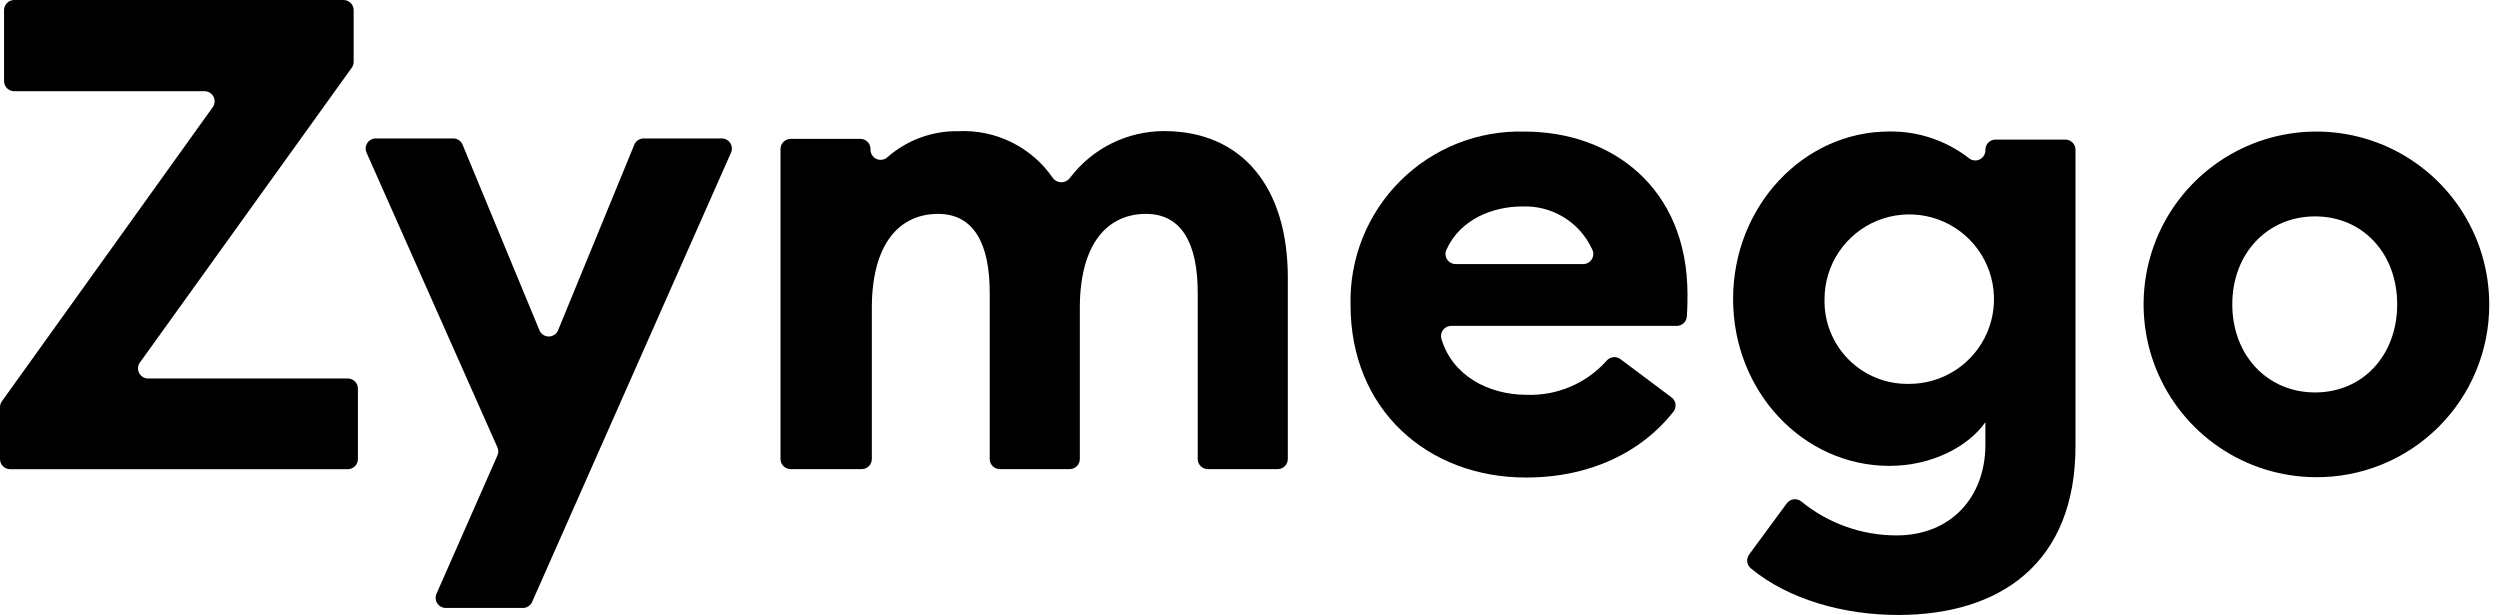
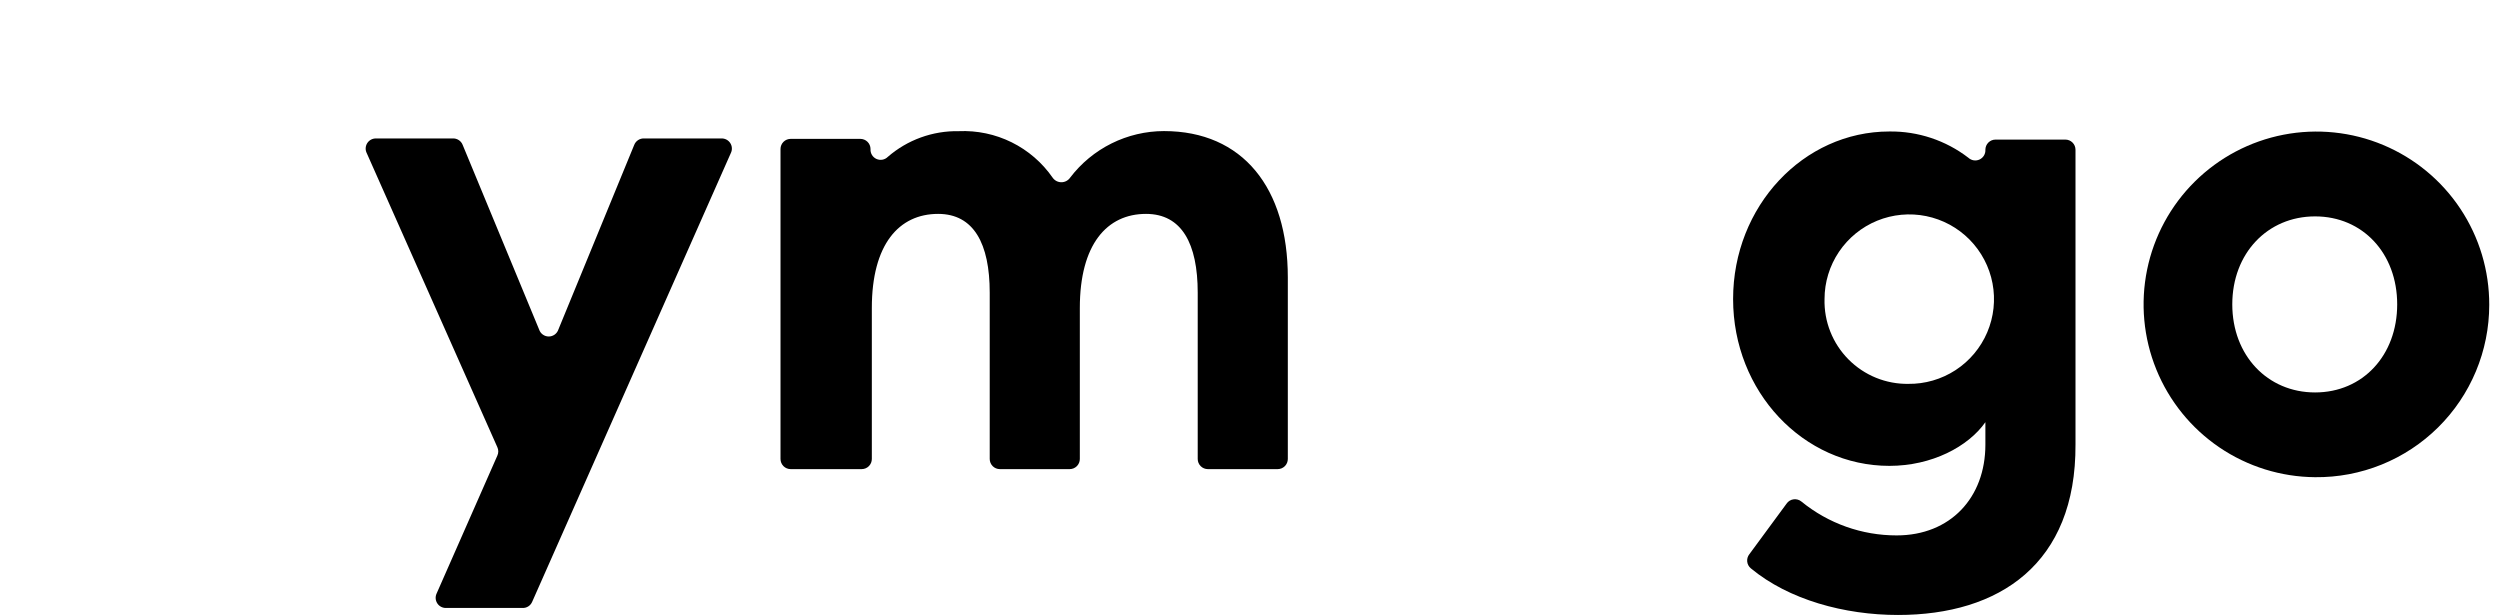
<svg xmlns="http://www.w3.org/2000/svg" width="187" height="46" viewBox="0 0 187 46" fill="none">
-   <path d="M0.121 30.047L15.884 8.059C15.977 7.945 16.035 7.806 16.05 7.659C16.066 7.512 16.038 7.364 15.97 7.233C15.903 7.102 15.798 6.993 15.67 6.92C15.541 6.848 15.394 6.814 15.247 6.824H1.062C0.861 6.824 0.668 6.744 0.525 6.602C0.383 6.459 0.303 6.267 0.303 6.065V0.758C0.303 0.557 0.383 0.364 0.525 0.222C0.668 0.08 0.861 0 1.062 0H25.695C25.896 0 26.089 0.08 26.231 0.222C26.373 0.364 26.453 0.557 26.453 0.758V4.625C26.453 4.789 26.4 4.949 26.301 5.08L10.501 27.067C10.405 27.181 10.345 27.321 10.328 27.469C10.312 27.617 10.339 27.767 10.407 27.9C10.475 28.033 10.58 28.142 10.71 28.215C10.84 28.288 10.989 28.322 11.138 28.31H26.013C26.214 28.31 26.407 28.39 26.549 28.533C26.692 28.675 26.771 28.867 26.771 29.069V34.338C26.771 34.539 26.692 34.732 26.549 34.874C26.407 35.016 26.214 35.096 26.013 35.096H0.758C0.557 35.096 0.364 35.016 0.222 34.874C0.08 34.732 0 34.539 0 34.338V30.471C-0.002 30.321 0.04 30.173 0.121 30.047Z" fill="black" />
  <path d="M32.653 44.407L37.202 34.08C37.248 33.981 37.271 33.874 37.271 33.766C37.271 33.657 37.248 33.55 37.202 33.451L27.437 11.464C27.375 11.345 27.346 11.212 27.352 11.079C27.359 10.945 27.4 10.816 27.472 10.703C27.545 10.591 27.645 10.5 27.764 10.439C27.883 10.378 28.016 10.35 28.15 10.357H33.851C34.013 10.346 34.174 10.387 34.31 10.475C34.447 10.562 34.551 10.691 34.609 10.842L40.326 24.648C40.376 24.8 40.472 24.932 40.602 25.026C40.731 25.119 40.887 25.17 41.047 25.17C41.206 25.17 41.362 25.119 41.491 25.026C41.62 24.932 41.717 24.8 41.767 24.648L47.438 10.842C47.496 10.691 47.601 10.562 47.737 10.475C47.874 10.387 48.034 10.346 48.196 10.357H53.951C54.083 10.35 54.215 10.379 54.333 10.439C54.451 10.5 54.551 10.59 54.623 10.701C54.695 10.813 54.737 10.941 54.744 11.073C54.751 11.206 54.723 11.338 54.663 11.456L39.811 45.005C39.75 45.154 39.644 45.279 39.508 45.364C39.372 45.448 39.212 45.487 39.052 45.475H33.358C33.231 45.478 33.105 45.448 32.991 45.388C32.878 45.329 32.782 45.242 32.712 45.135C32.642 45.028 32.599 44.906 32.589 44.778C32.579 44.651 32.601 44.523 32.653 44.407Z" fill="black" />
  <path d="M59.14 10.388H64.356C64.557 10.388 64.75 10.468 64.892 10.61C65.035 10.752 65.115 10.945 65.115 11.146C65.104 11.3 65.141 11.453 65.219 11.585C65.298 11.718 65.415 11.823 65.555 11.887C65.695 11.951 65.851 11.972 66.002 11.945C66.154 11.918 66.294 11.846 66.403 11.738C67.873 10.461 69.764 9.775 71.711 9.812C73.081 9.75 74.445 10.037 75.674 10.645C76.903 11.254 77.958 12.165 78.739 13.292C78.812 13.397 78.91 13.482 79.023 13.542C79.137 13.601 79.263 13.631 79.391 13.631C79.519 13.631 79.645 13.601 79.758 13.542C79.872 13.482 79.97 13.397 80.043 13.292C80.866 12.21 81.928 11.332 83.146 10.727C84.363 10.123 85.704 9.807 87.064 9.805C92.962 9.805 96.329 14.065 96.329 20.753V34.332C96.329 34.533 96.249 34.725 96.107 34.868C95.965 35.01 95.772 35.09 95.571 35.09H90.347C90.146 35.09 89.953 35.01 89.811 34.868C89.668 34.725 89.589 34.533 89.589 34.332V21.89C89.589 18.228 88.398 15.999 85.722 15.999C82.803 15.999 80.771 18.273 80.771 23.035V34.332C80.771 34.533 80.691 34.725 80.549 34.868C80.407 35.01 80.214 35.09 80.013 35.09H74.789C74.588 35.09 74.395 35.01 74.253 34.868C74.111 34.725 74.031 34.533 74.031 34.332V21.89C74.031 18.228 72.84 15.999 70.172 15.999C67.245 15.999 65.213 18.273 65.213 23.035V34.332C65.213 34.533 65.133 34.725 64.991 34.868C64.849 35.01 64.656 35.09 64.455 35.09H59.14C58.939 35.09 58.746 35.01 58.604 34.868C58.462 34.725 58.382 34.533 58.382 34.332V11.139C58.384 10.939 58.465 10.748 58.607 10.608C58.748 10.467 58.94 10.388 59.14 10.388Z" fill="black" />
-   <path d="M114.04 9.843C120.522 9.843 126.224 14.005 126.224 22.027C126.224 22.474 126.224 22.967 126.178 23.619C126.178 23.82 126.098 24.013 125.956 24.155C125.814 24.297 125.621 24.377 125.42 24.377H108.581C108.459 24.371 108.338 24.395 108.227 24.447C108.116 24.498 108.019 24.575 107.945 24.672C107.87 24.769 107.82 24.882 107.799 25.002C107.778 25.122 107.786 25.246 107.823 25.363C108.626 28.054 111.28 29.532 114.207 29.532C115.325 29.571 116.439 29.363 117.468 28.924C118.498 28.486 119.419 27.826 120.166 26.993C120.291 26.839 120.471 26.74 120.668 26.717C120.865 26.694 121.063 26.75 121.22 26.871L125.011 29.707C125.099 29.768 125.173 29.848 125.228 29.94C125.283 30.033 125.318 30.136 125.33 30.243C125.342 30.349 125.332 30.458 125.299 30.56C125.266 30.663 125.212 30.757 125.14 30.837C122.804 33.786 118.991 35.719 114.146 35.719C106.761 35.719 101.022 30.617 101.022 22.83C100.977 21.11 101.283 19.398 101.922 17.8C102.56 16.202 103.518 14.751 104.737 13.536C105.955 12.32 107.408 11.366 109.008 10.731C110.607 10.096 112.32 9.794 114.04 9.843V9.843ZM108.93 19.752H118.377C118.511 19.76 118.645 19.732 118.765 19.671C118.885 19.609 118.987 19.517 119.06 19.404C119.132 19.29 119.173 19.159 119.178 19.025C119.184 18.89 119.153 18.756 119.089 18.637C118.631 17.644 117.887 16.81 116.953 16.242C116.018 15.673 114.935 15.396 113.843 15.445C111.652 15.445 109.241 16.408 108.217 18.63C108.152 18.749 108.119 18.883 108.124 19.019C108.128 19.155 108.168 19.287 108.241 19.402C108.314 19.517 108.417 19.61 108.538 19.671C108.659 19.733 108.794 19.761 108.93 19.752Z" fill="black" />
  <path d="M141.971 46C137.968 46 133.798 44.863 130.963 42.512C130.81 42.386 130.712 42.206 130.691 42.009C130.67 41.812 130.726 41.614 130.849 41.459L133.639 37.668C133.699 37.581 133.776 37.508 133.866 37.453C133.955 37.398 134.055 37.363 134.159 37.349C134.263 37.334 134.369 37.342 134.47 37.371C134.571 37.399 134.665 37.449 134.746 37.516C136.758 39.158 139.276 40.053 141.873 40.048C145.884 40.048 148.507 37.228 148.507 33.263V31.579C147.218 33.414 144.496 34.847 141.327 34.847C134.89 34.847 129.636 29.305 129.636 22.367C129.636 15.43 134.89 9.835 141.327 9.835C143.46 9.807 145.541 10.499 147.233 11.799C147.344 11.902 147.483 11.969 147.633 11.993C147.782 12.016 147.936 11.994 148.073 11.93C148.21 11.865 148.324 11.761 148.402 11.631C148.479 11.501 148.516 11.351 148.507 11.2V11.2C148.507 10.998 148.587 10.806 148.729 10.663C148.871 10.521 149.064 10.441 149.265 10.441H154.489C154.69 10.441 154.883 10.521 155.025 10.663C155.167 10.806 155.247 10.998 155.247 11.2V33.247C155.293 42.186 149.546 46 141.971 46ZM142.73 28.713C143.986 28.73 145.219 28.373 146.273 27.687C147.326 27.001 148.151 26.017 148.644 24.861C149.137 23.705 149.275 22.428 149.04 21.193C148.806 19.959 148.209 18.821 147.327 17.926C146.445 17.031 145.316 16.419 144.085 16.166C142.854 15.914 141.575 16.034 140.412 16.509C139.249 16.985 138.254 17.797 137.552 18.84C136.851 19.883 136.476 21.111 136.475 22.367C136.453 23.202 136.6 24.032 136.908 24.807C137.215 25.583 137.676 26.288 138.264 26.881C138.851 27.474 139.552 27.942 140.324 28.257C141.097 28.572 141.926 28.727 142.76 28.713H142.73Z" fill="black" />
  <path d="M173.169 35.694C170.615 35.674 168.124 34.899 166.01 33.465C163.897 32.031 162.255 30.003 161.293 27.637C160.331 25.271 160.091 22.673 160.604 20.171C161.117 17.669 162.36 15.375 164.175 13.579C165.991 11.782 168.298 10.564 170.805 10.077C173.313 9.591 175.908 9.858 178.264 10.845C180.619 11.832 182.63 13.495 184.041 15.623C185.453 17.752 186.202 20.251 186.195 22.805C186.195 24.509 185.857 26.196 185.201 27.769C184.544 29.342 183.583 30.769 182.372 31.967C181.16 33.166 179.723 34.113 178.144 34.752C176.564 35.392 174.873 35.712 173.169 35.694V35.694ZM173.169 29.355C176.733 29.355 179.31 26.581 179.31 22.767C179.31 18.953 176.733 16.186 173.169 16.186C169.606 16.186 166.975 18.953 166.975 22.767C166.975 26.581 169.606 29.355 173.169 29.355Z" fill="black" />
</svg>